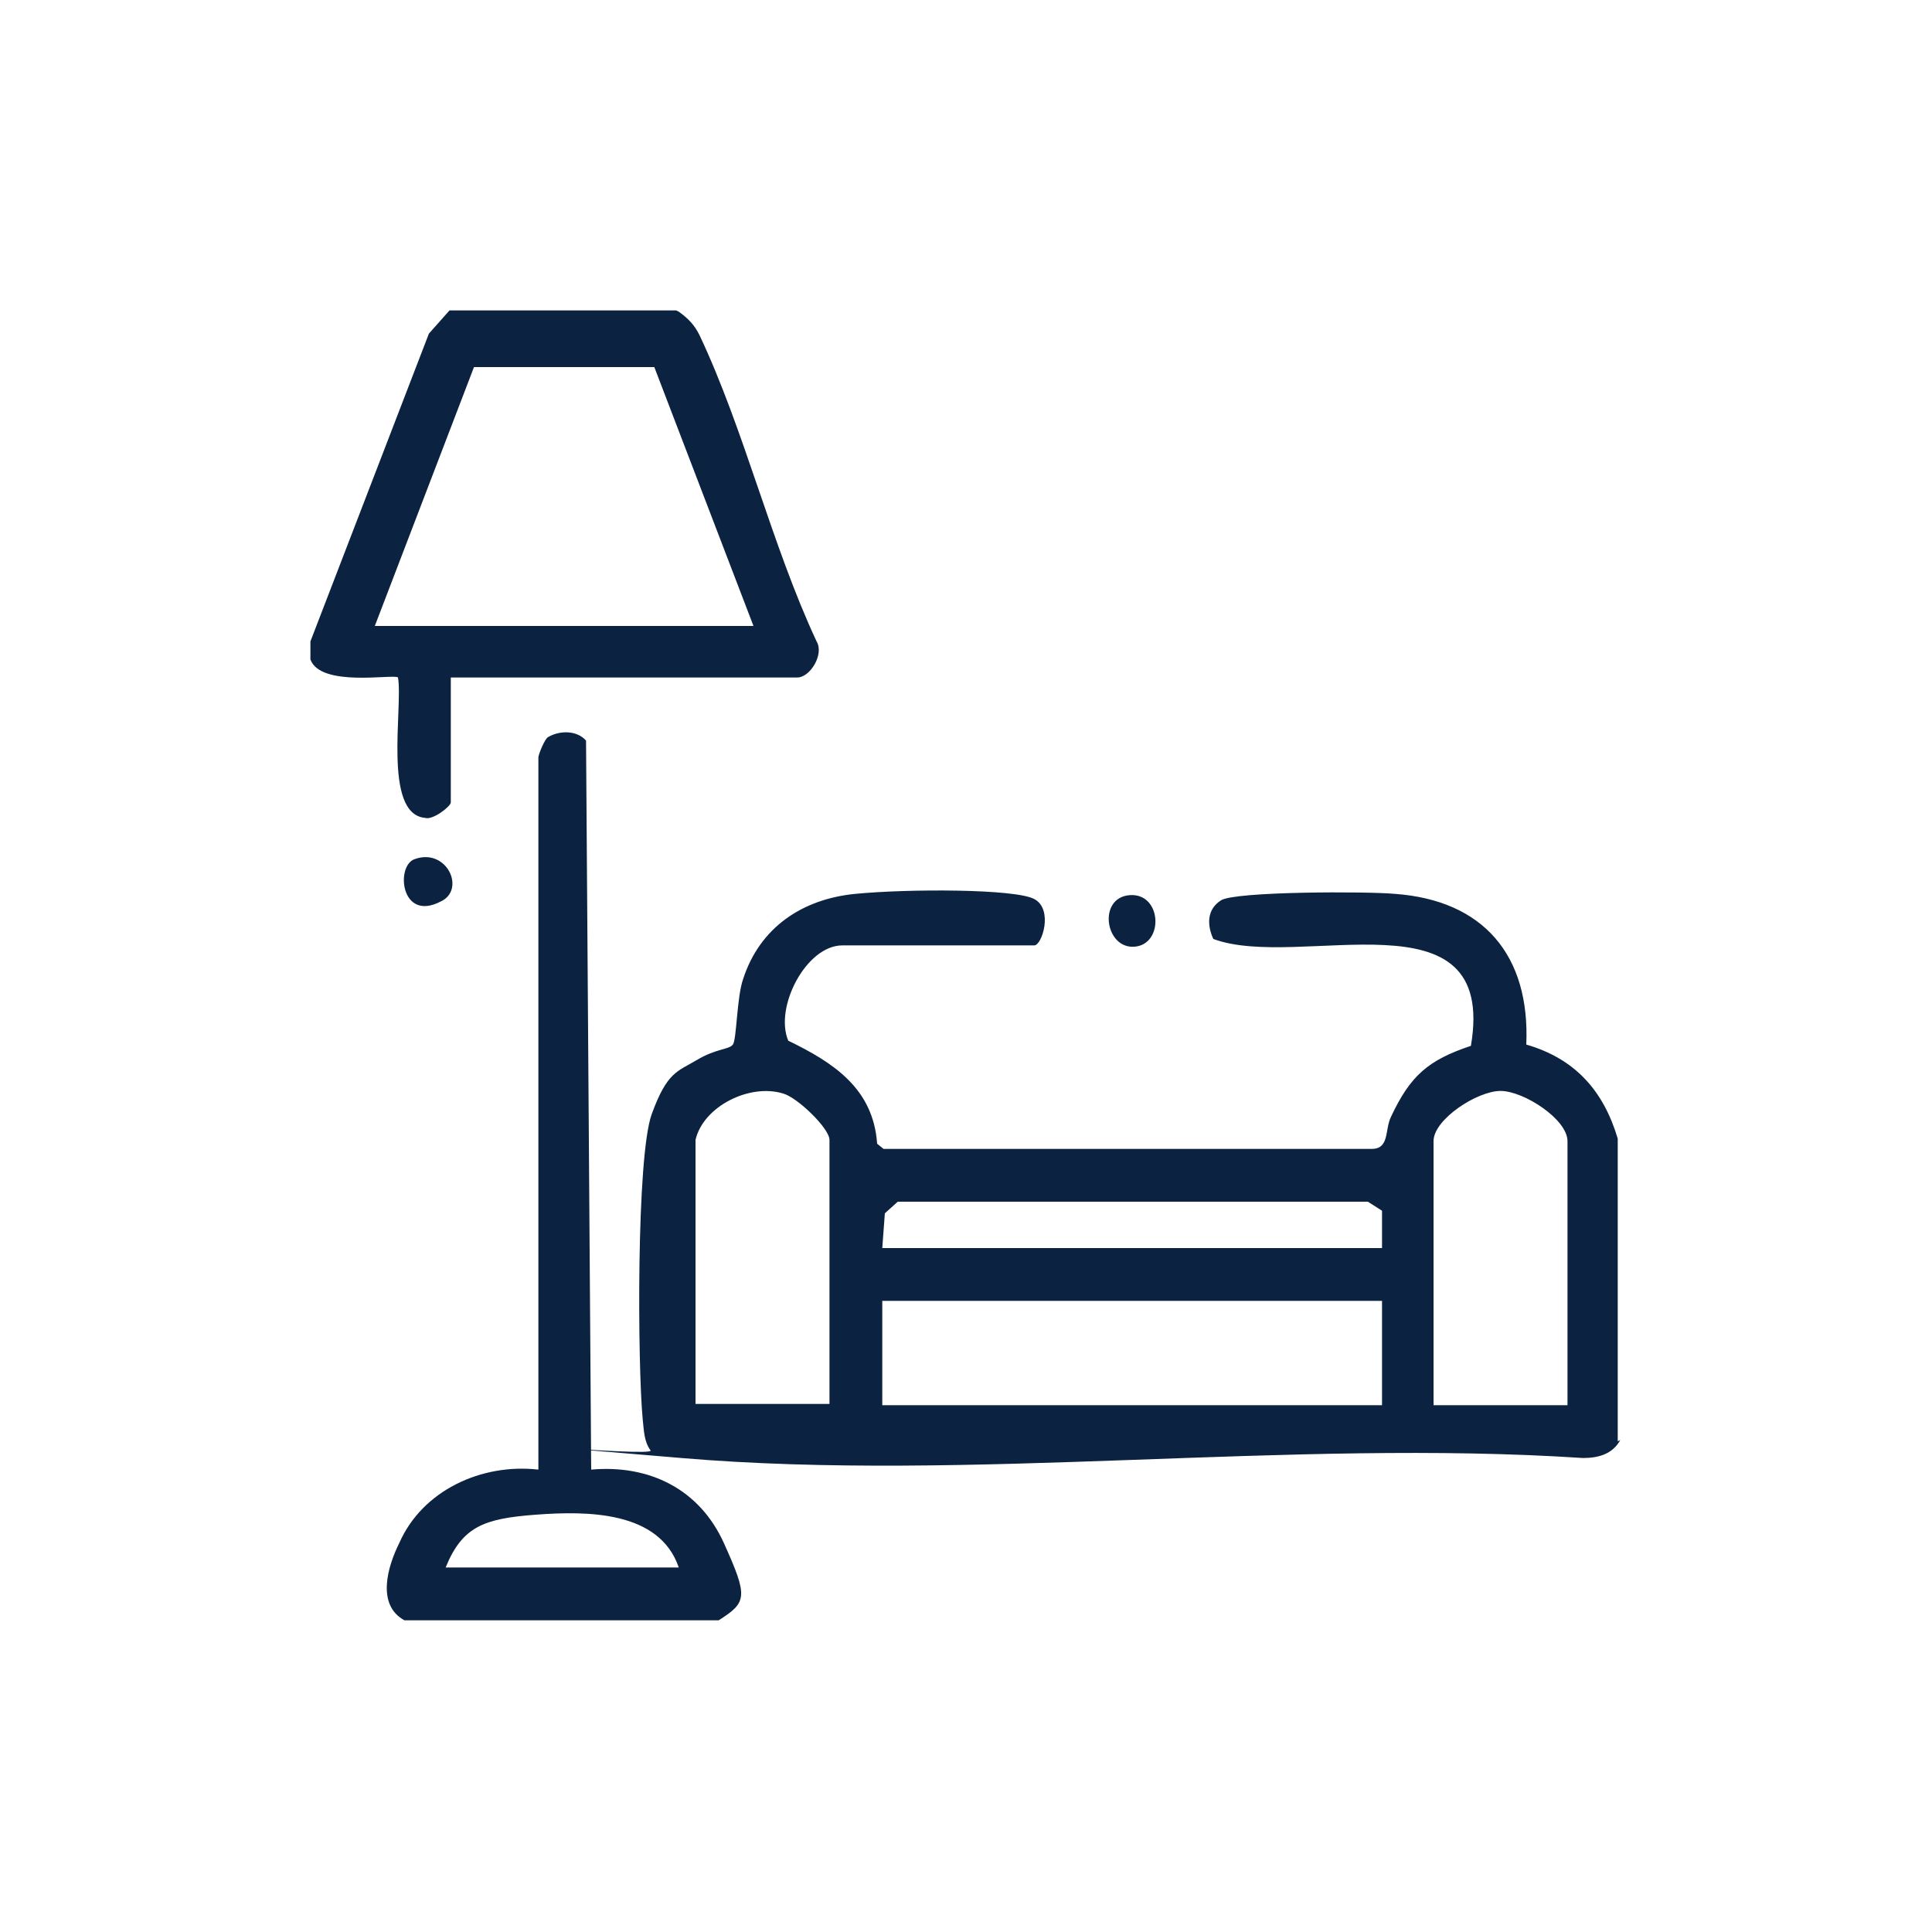
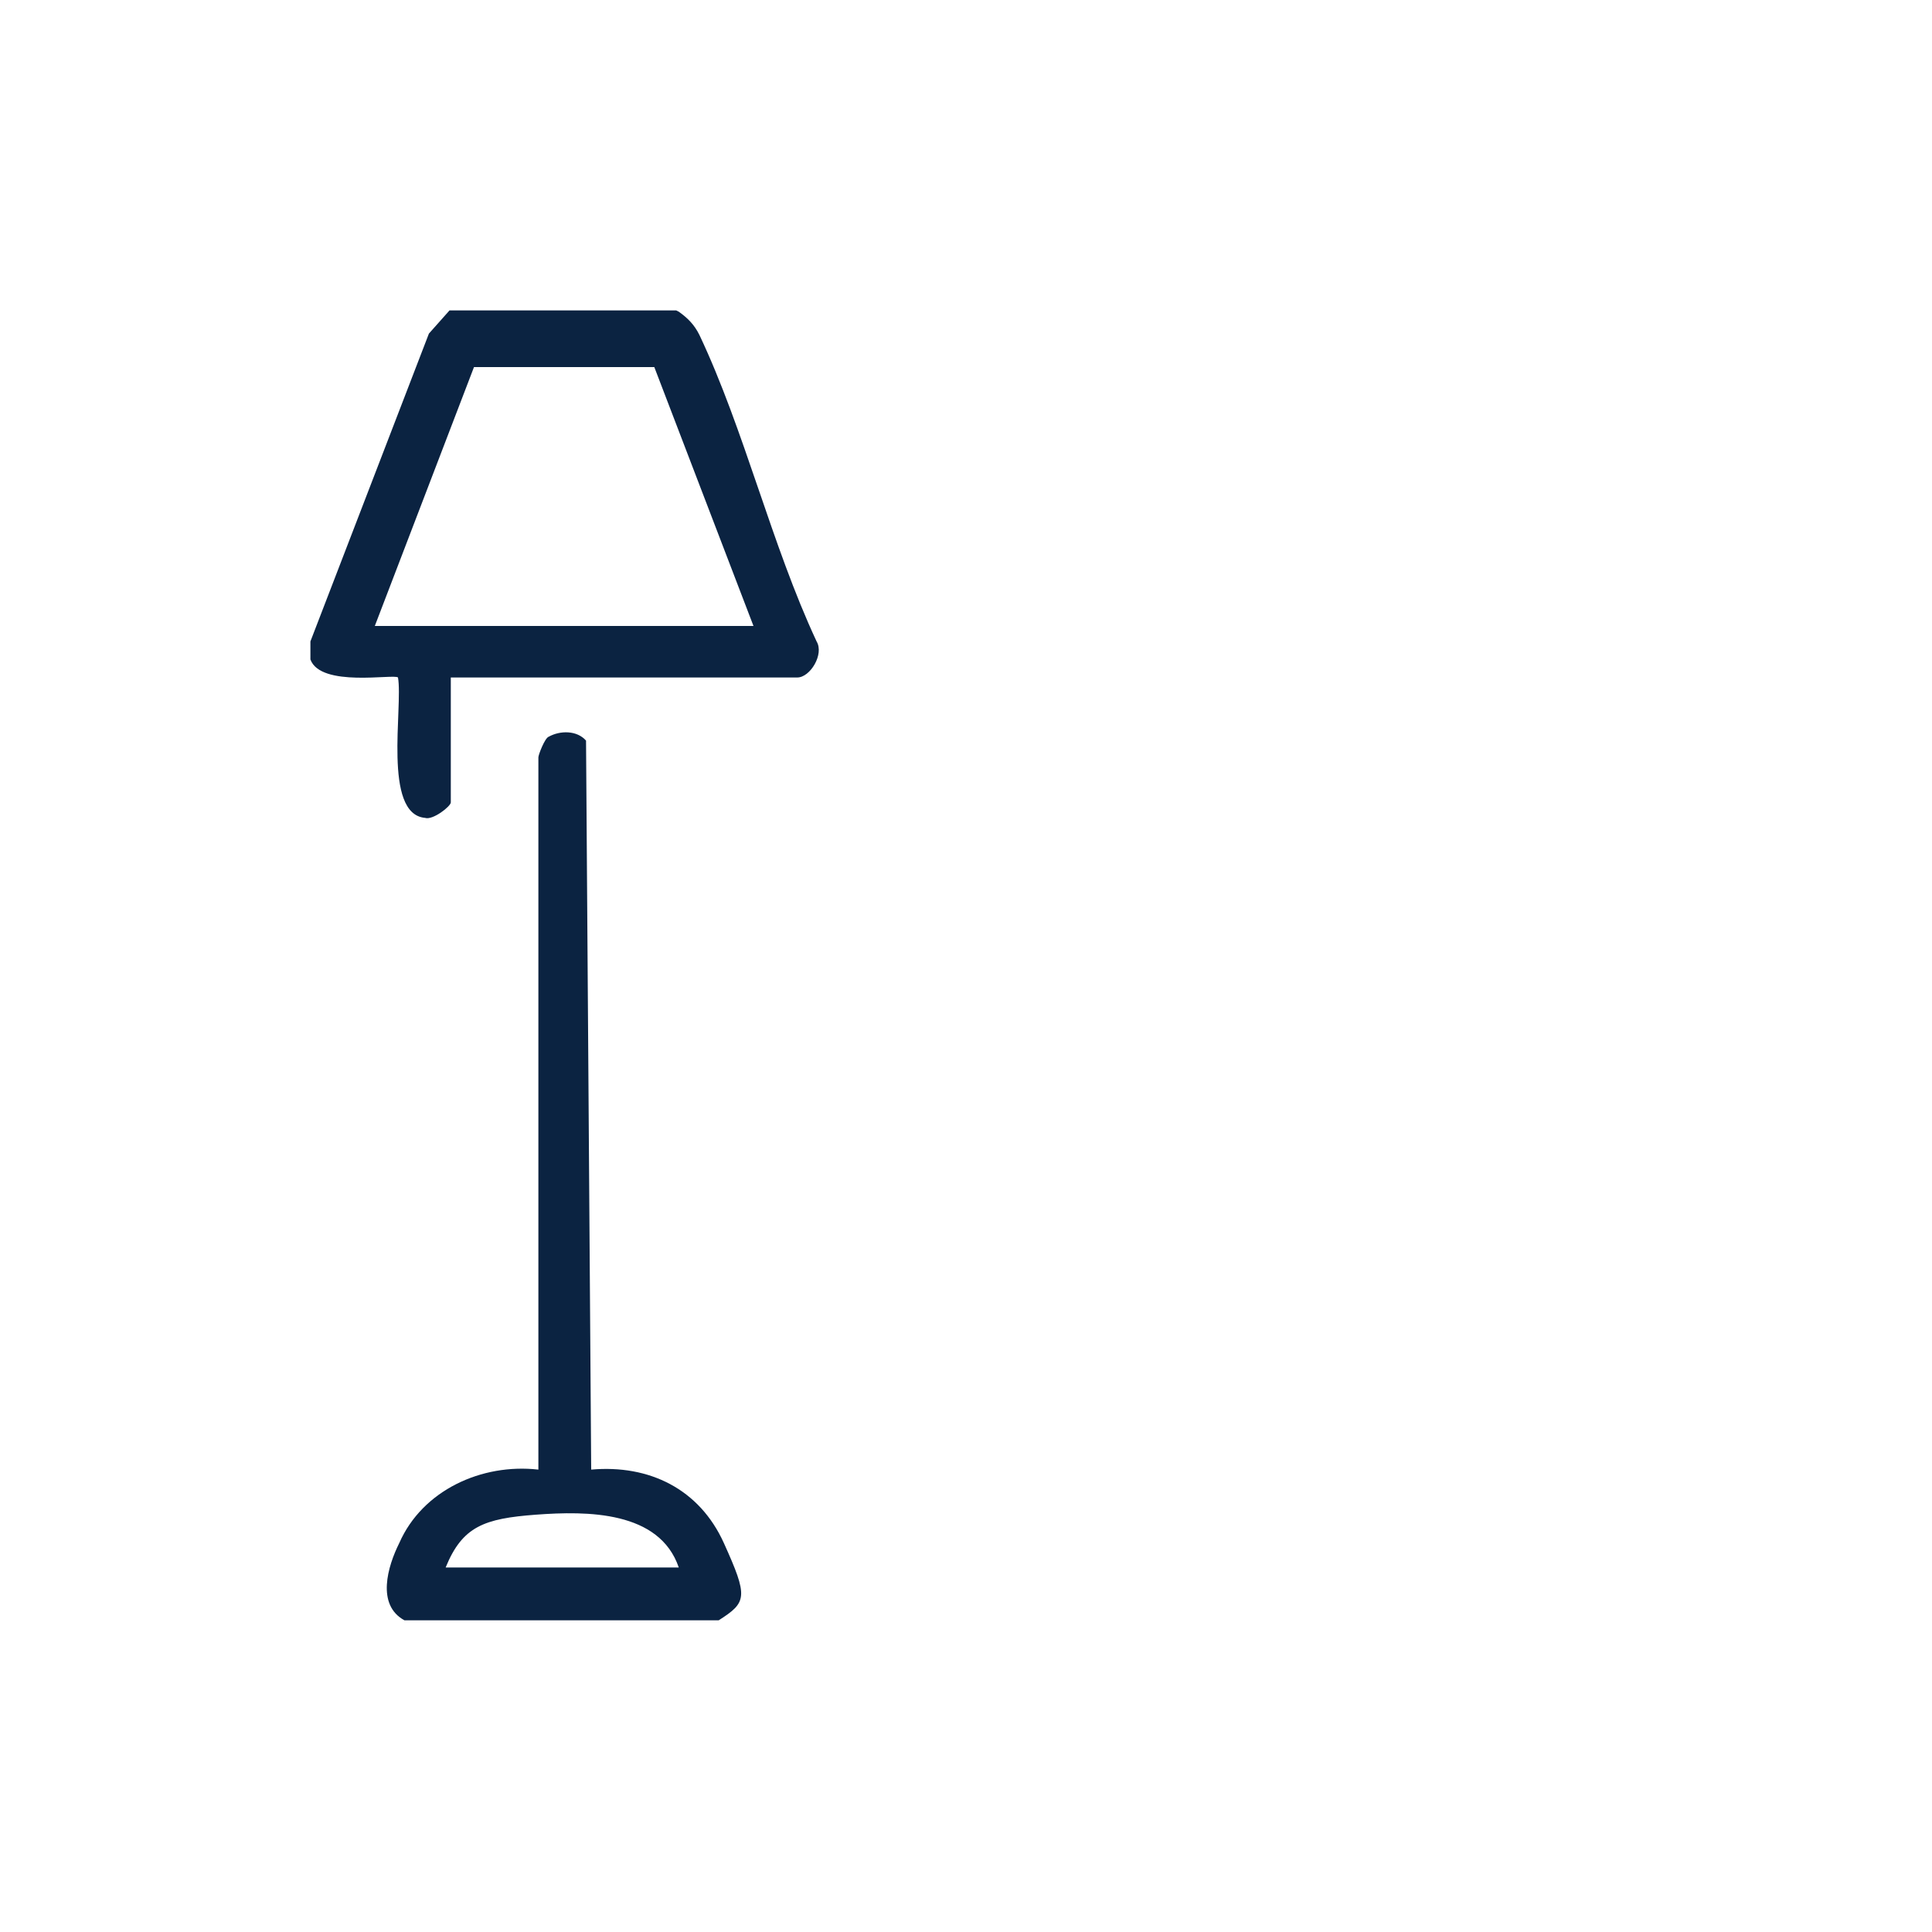
<svg xmlns="http://www.w3.org/2000/svg" id="Layer_1" width="150" height="150" version="1.1" viewBox="0 0 150 150">
  <defs>
    <style>
      .st0 {
        fill: #0b2341;
      }

      .st1 {
        display: none;
      }
    </style>
  </defs>
  <g class="st1">
    <path class="st0" d="M30.5,91.3c-2.6,2.2-4.9-.9-2.1-2.8,10.5-8.1,20.3-17.9,30.8-26s1.8-1.7,3-1l12.9,10.9c.2.6.2,1.3,0,1.8l-4.6,5.8,6.1,7.8c.4,1.3-.2,2.6-.3,3.8l2-1.9c-.2-1.8-1.8-5.3-1.3-7s1.4-1.6,1.7-1.9,1.8-1.7,2.1-1.9c1.3-.9,2-.1,3,.6,4,2.9,7.6,6.8,11.5,9.7.9,2.4-1.4,3.6-3.2,2v31.6h29.5c0,0,.8.4.9.5,1,1.2,0,3-1.5,2.9H28.8c-3.4-1.2-1.3-4.2,1.7-3.4v-31.6ZM33.9,88.4v34.5h18.7v-19.3c.4-1,1.2-1.2,2.1-1.2,4.3-.4,9.2.3,13.5,0,.4,0,1.5.8,1.5,1.1v19.4h18.9v-34.5l-6.7-5.7c-.5.7-1.5.8-1.5,1.7,0,1.3,1.3,4.3,1.4,5.9s-.1.9-.4,1.3l-7,7c-1.3.9-2.7.2-2.9-1.3l1.6-8c-1.6-2.6-4.2-4.9-5.9-7.4s-1-1.4-.5-2.7,3.1-3.5,4-5.1.2-.3.2-.5l-9.7-8.2-27.3,23ZM66.3,105.8h-10.3v17.1h10.5c0-.1-.2-.2-.2-.3v-16.8Z" />
-     <path class="st0" d="M110.6,26.5c.9,1,1.6,2.6,1.9,3.9,5.9-.1,10.8,4.9,10.5,10.8s-9.5,12.4-16.2,8c-4.2,4.6-11.4,4.6-15.6,0-7.4,4.9-17.1-.9-16.1-9.7.4-3.4,2.7-6.4,5.7-8s1.3-.4,1.4-.5,1.1-2.6,1.7-3.3c3.7-4.8,9.6-5.3,14.6-2.1,3.7-2.8,9-2.7,12.1.9ZM117.8,36.2c-1.1-1.2-3.1-2.2-4.7-2.3s-3.3.8-3.8-1,0-2.1-.9-3.5c-1.8-2.7-5.4-3.2-7.8-1s-.9,1.6-1.9,1.6-1.8-1.1-2.7-1.7c-3.3-2.4-8-1.2-9.9,2.3s-.4,2.8-1.9,3.4-1.8.3-3.1,1.3c-6.2,4.8-.9,14.4,6.4,11.9s2.7-2.6,4.4-2.2,1.6,1.8,2.2,2.4c2.8,2.7,7.5,2.5,10-.5.7-.8.8-2,2.1-2s2,1.3,2.9,1.8c6.8,3.9,13.6-4.9,8.6-10.5Z" />
-     <path class="st0" d="M91.3,64.7h6.3c.7,0,1.9,1.9,1,2.6l-10.8,10.8c-1.7,1.1-3.5-.9-2-2.8s3.8-3.5,5.4-5.2l1.7-1.9h-6.3s-.8-.4-.9-.5c-.7-.7-.4-1.8,0-2.5,1.2-1.7,7.6-8,9.4-9.5s2.1-1.9,3.2-.6.5,1.7-.2,2.6c-1.9,2.4-5.1,4.5-7,7Z" />
    <path class="st0" d="M81.1,61.3h3.1c0,0,.7.5.8.6.5.7.4,1.6-.1,2.3l-6.8,6.9c-1.2,1.2-3.3,0-3-1.5s3.7-3.6,4.4-4.8h-3.1c-.9,0-1.9-2.1-.9-2.9,2.2-1.8,4.6-5.4,6.8-6.9s2.1-.8,2.8.4c1.1,2.1-3.1,4.3-4,5.9Z" />
    <path class="st0" d="M108.4,61.3h3.1c.6,0,1.6,1.9.9,2.5-1.1,1.2-2.2,2.5-3.4,3.6s-3.4,3.5-4.2,3.9c-1.3.7-2.8-.4-2.5-1.8s3.5-3.6,4.4-4.8h-3.1s-.8-.4-.9-.5c-.7-.7-.5-1.7,0-2.4s6-6.3,6.8-6.9,2.1-.8,2.8.4c1.1,2.1-3.1,4.3-4,5.9Z" />
    <path class="st0" d="M66.9,95.5c1.6.4,1.8,3.1-.2,3.4-5-.4-10.9.6-15.7,0-.9-.1-1.2-.5-1.6-1.3.1-4.3,0-8.6,0-12.9s-.4-2.7,1.5-2.9,7.9-.2,10.3,0,1.8.7,1.9,1.8-.2.8-.2,1.2c0,3.1-.3,7.2,0,10.1s0,.5.3.7c1.1.2,2.7-.2,3.6,0ZM59.7,85.3h-7v10.3h7v-10.3Z" />
    <path class="st0" d="M84.8,102.8c.2.2.4.9.5,1.2.3,2.3.2,7.7,0,10.1s-.7,1.8-1.9,1.9c-2.4.2-7.8.3-10.1,0s-1.6-.5-1.7-1.5c-.3-2.3-.2-8,0-10.3s.7-1.8,1.9-1.9c2.4-.2,7.8-.3,10.1,0s1,.2,1.2.5ZM81.9,105.8h-6.8v6.8h6.8v-6.8Z" />
    <path class="st0" d="M38.7,102.4c3.3.2,7.4-.4,10.6,0s1.6.7,1.7,1.7c.3,2.3.2,7.8,0,10.1s-.6,1.8-1.7,1.9c-2.3.3-7.8.2-10.1,0s-1.8-.6-1.9-1.7c-.3-2.1-.3-8.1,0-10.3s.6-1.4,1.4-1.7ZM47.6,105.8h-6.8v6.8h6.8v-6.8Z" />
  </g>
  <g>
-     <path class="st0" d="M125.8,111.8c-.6,1.1-1.7,1.4-2.9,1.4-22.7-1.5-47.6,1.9-70,0s-1.7,0-2.4-.6c-.5-.7-.5-1.5-.6-2.4-.4-4.2-.5-20.4.7-23.7s2-3.3,3.5-4.2,2.5-.8,2.8-1.2.3-3.7.8-5.1c1.3-4,4.6-6.2,8.7-6.6s12.4-.4,13.9.4.6,3.6,0,3.6h-14.9c-2.8,0-5.3,4.8-4.2,7.4,3.5,1.7,6.6,3.7,6.9,8l.5.4h37.9c1.4,0,1-1.5,1.5-2.5,1.5-3.2,2.9-4.4,6.2-5.5,2.1-12.3-13.3-5.8-20-8.3-.5-1.1-.5-2.3.6-3s11.4-.7,13.5-.5c6.9.5,10.5,4.8,10.2,11.7,3.8,1.1,6,3.6,7.1,7.3v23.5ZM54,88.5v20.5h10.4v-20.5c0-.9-2.5-3.3-3.6-3.6-2.6-.8-6.2,1-6.8,3.6ZM121.7,109.1v-20.5c0-1.7-3.4-3.9-5.2-3.9s-5.2,2.2-5.2,3.9v20.5h10.4ZM107.3,96.9v-2.9c0,0-1.1-.7-1.1-.7h-36.5c0,0-1,.9-1,.9l-.2,2.7h38.8ZM107.3,101h-38.8v8.1h38.8v-8.1Z" />
    <path class="st0" d="M52.7,24.2c.7.5,1.2,1,1.6,1.8,3.5,7.4,5.6,16.3,9.1,23.8.6,1-.5,2.8-1.5,2.8h-26.9v9.7c0,.3-1.4,1.4-2,1.2-3.3-.3-1.7-8.6-2.1-10.9-.3-.3-6,.8-6.8-1.4v-1.4l9.2-23.9,1.6-1.8h17.6ZM58.5,48.6l-7.7-20.1h-14s-7.7,20.1-7.7,20.1h29.3Z" />
    <path class="st0" d="M31.4,125.8c-2.2-1.2-1.3-4.2-.4-6,1.8-4.1,6.4-6.2,10.8-5.7v-55.3c0-.2.5-1.5.8-1.6.9-.5,2.2-.5,2.9.3l.4,56.6c4.5-.4,8.4,1.5,10.3,5.7s1.8,4.6-.4,6h-24.4ZM52.7,121.7c-1.5-4.4-7.1-4.4-11.1-4.1s-5.7.9-7,4.1h18.1Z" />
-     <path class="st0" d="M87.7,69.5c2.5-.2,2.7,3.8.4,4s-2.9-3.8-.4-4Z" />
-     <path class="st0" d="M32.2,66.7c2.5-.9,4,2.4,2,3.3-3.1,1.6-3.5-2.8-2-3.3Z" />
  </g>
</svg>